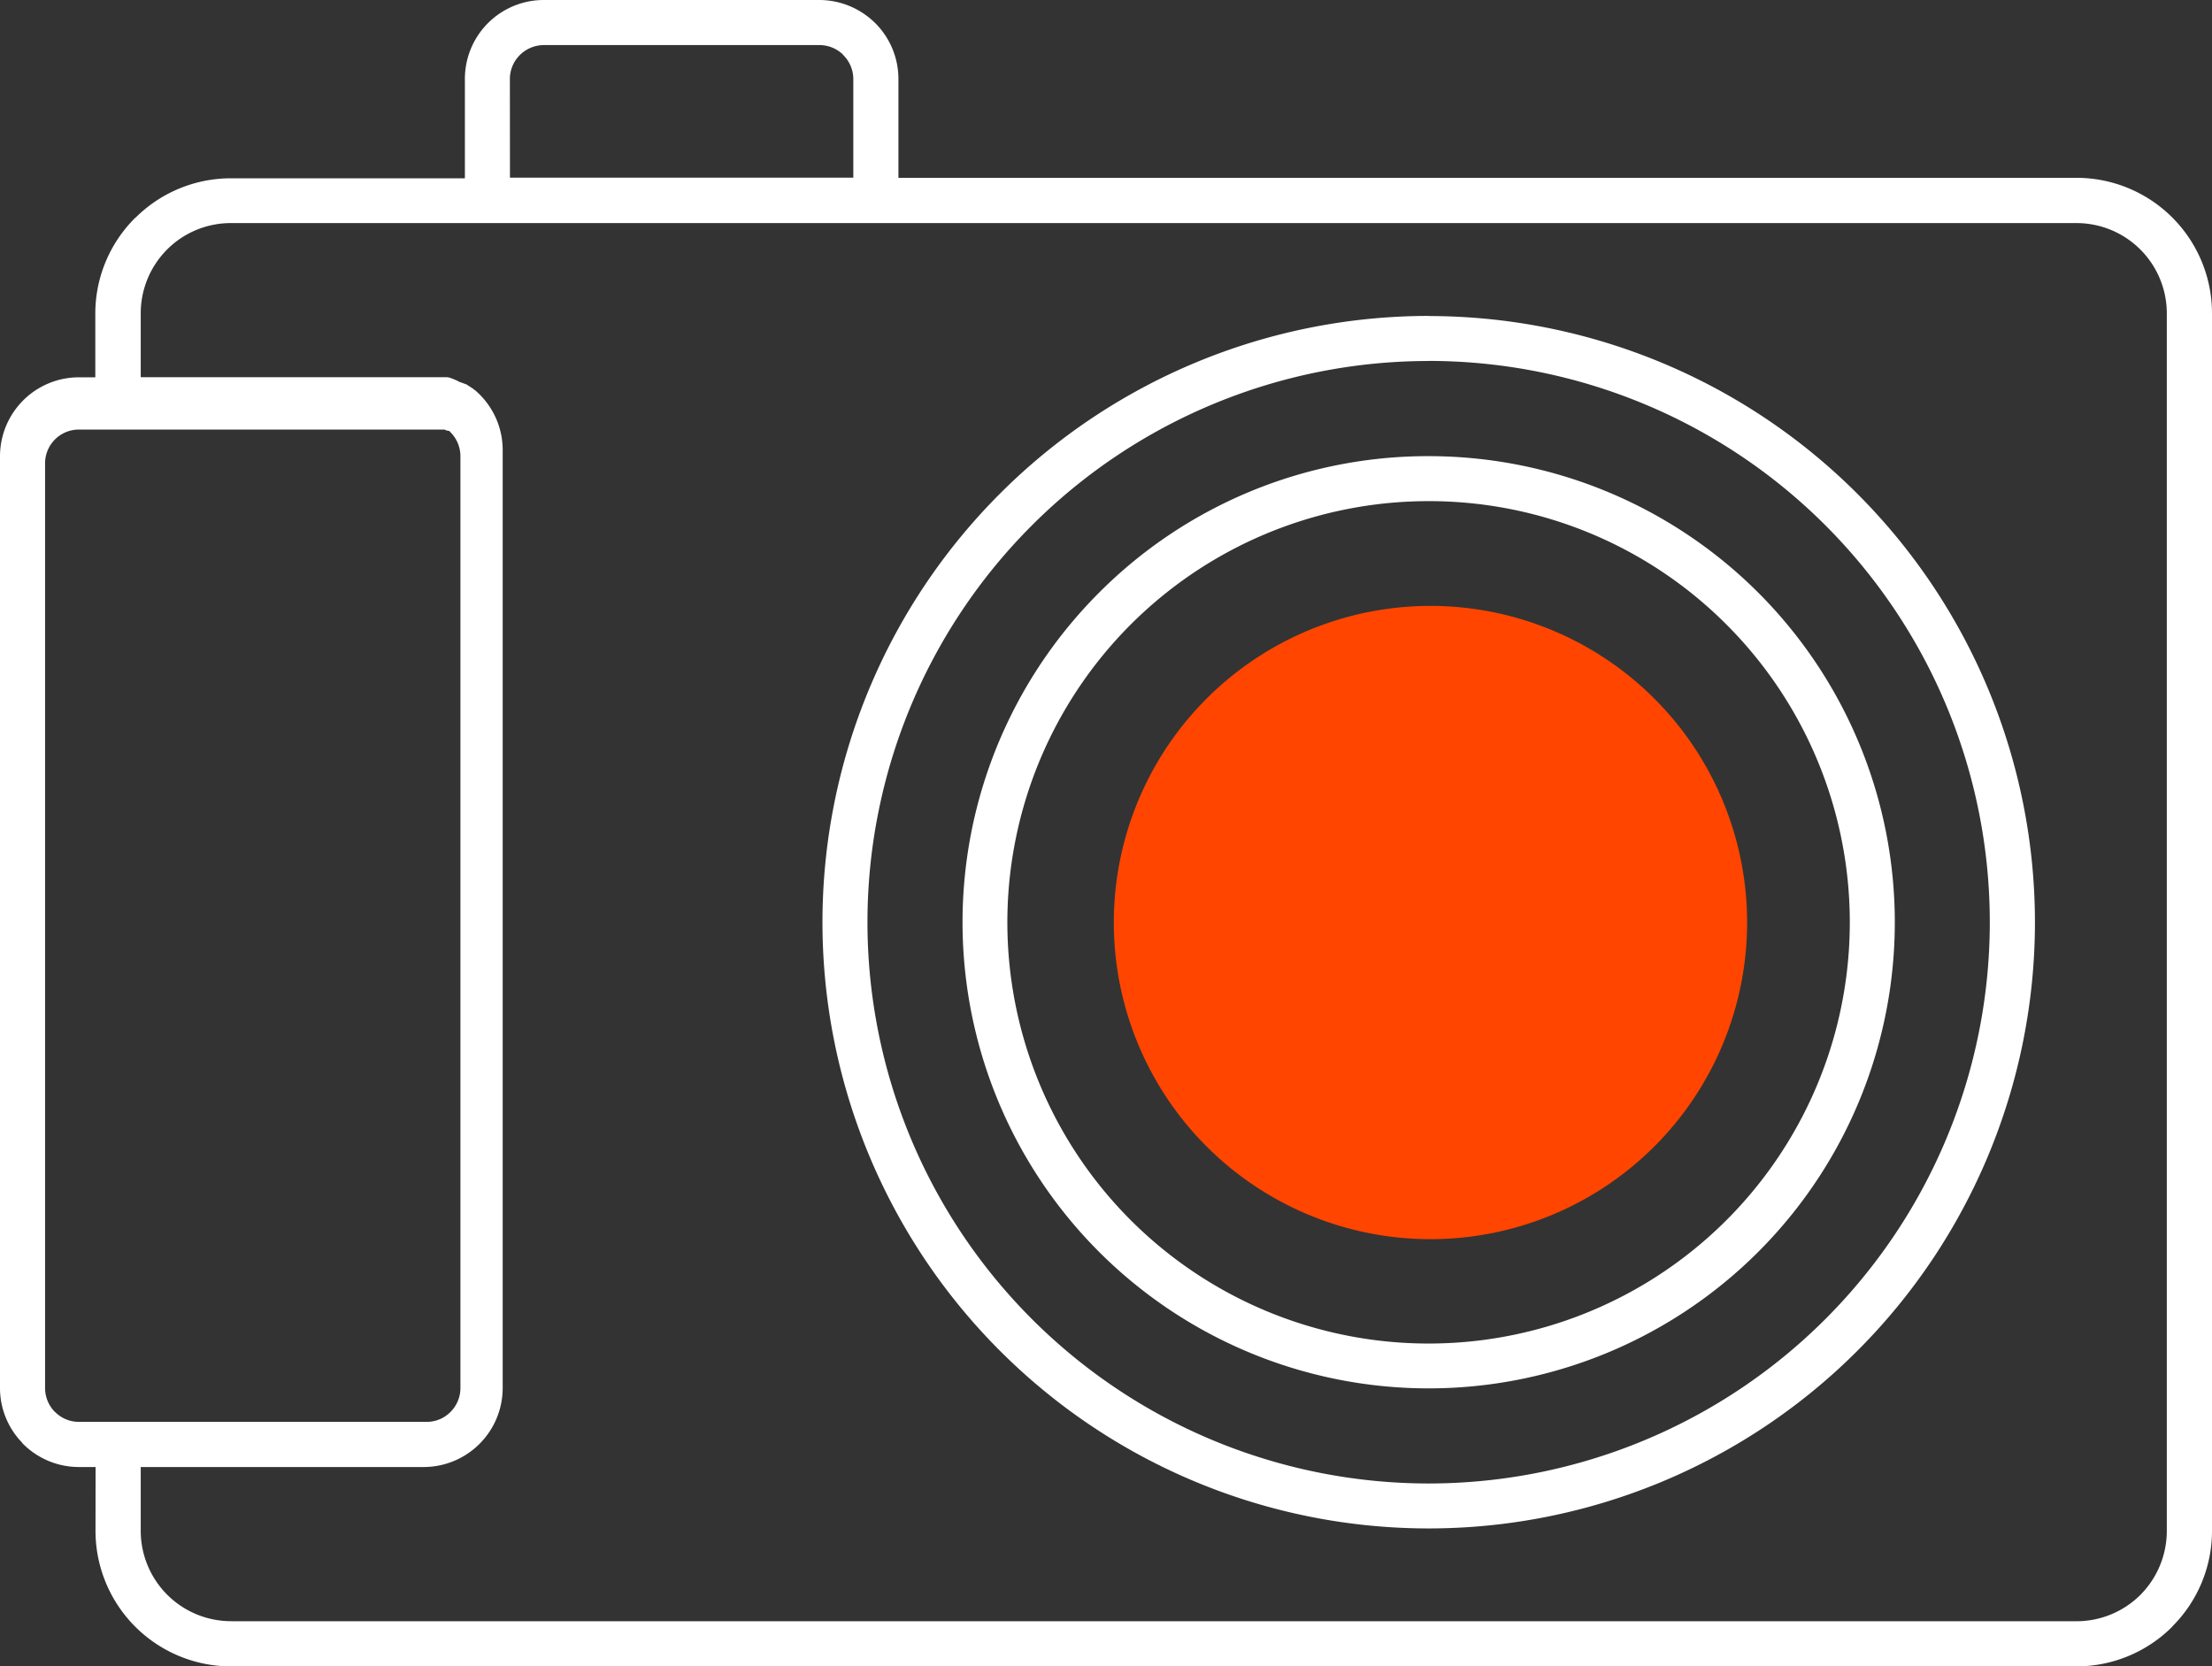
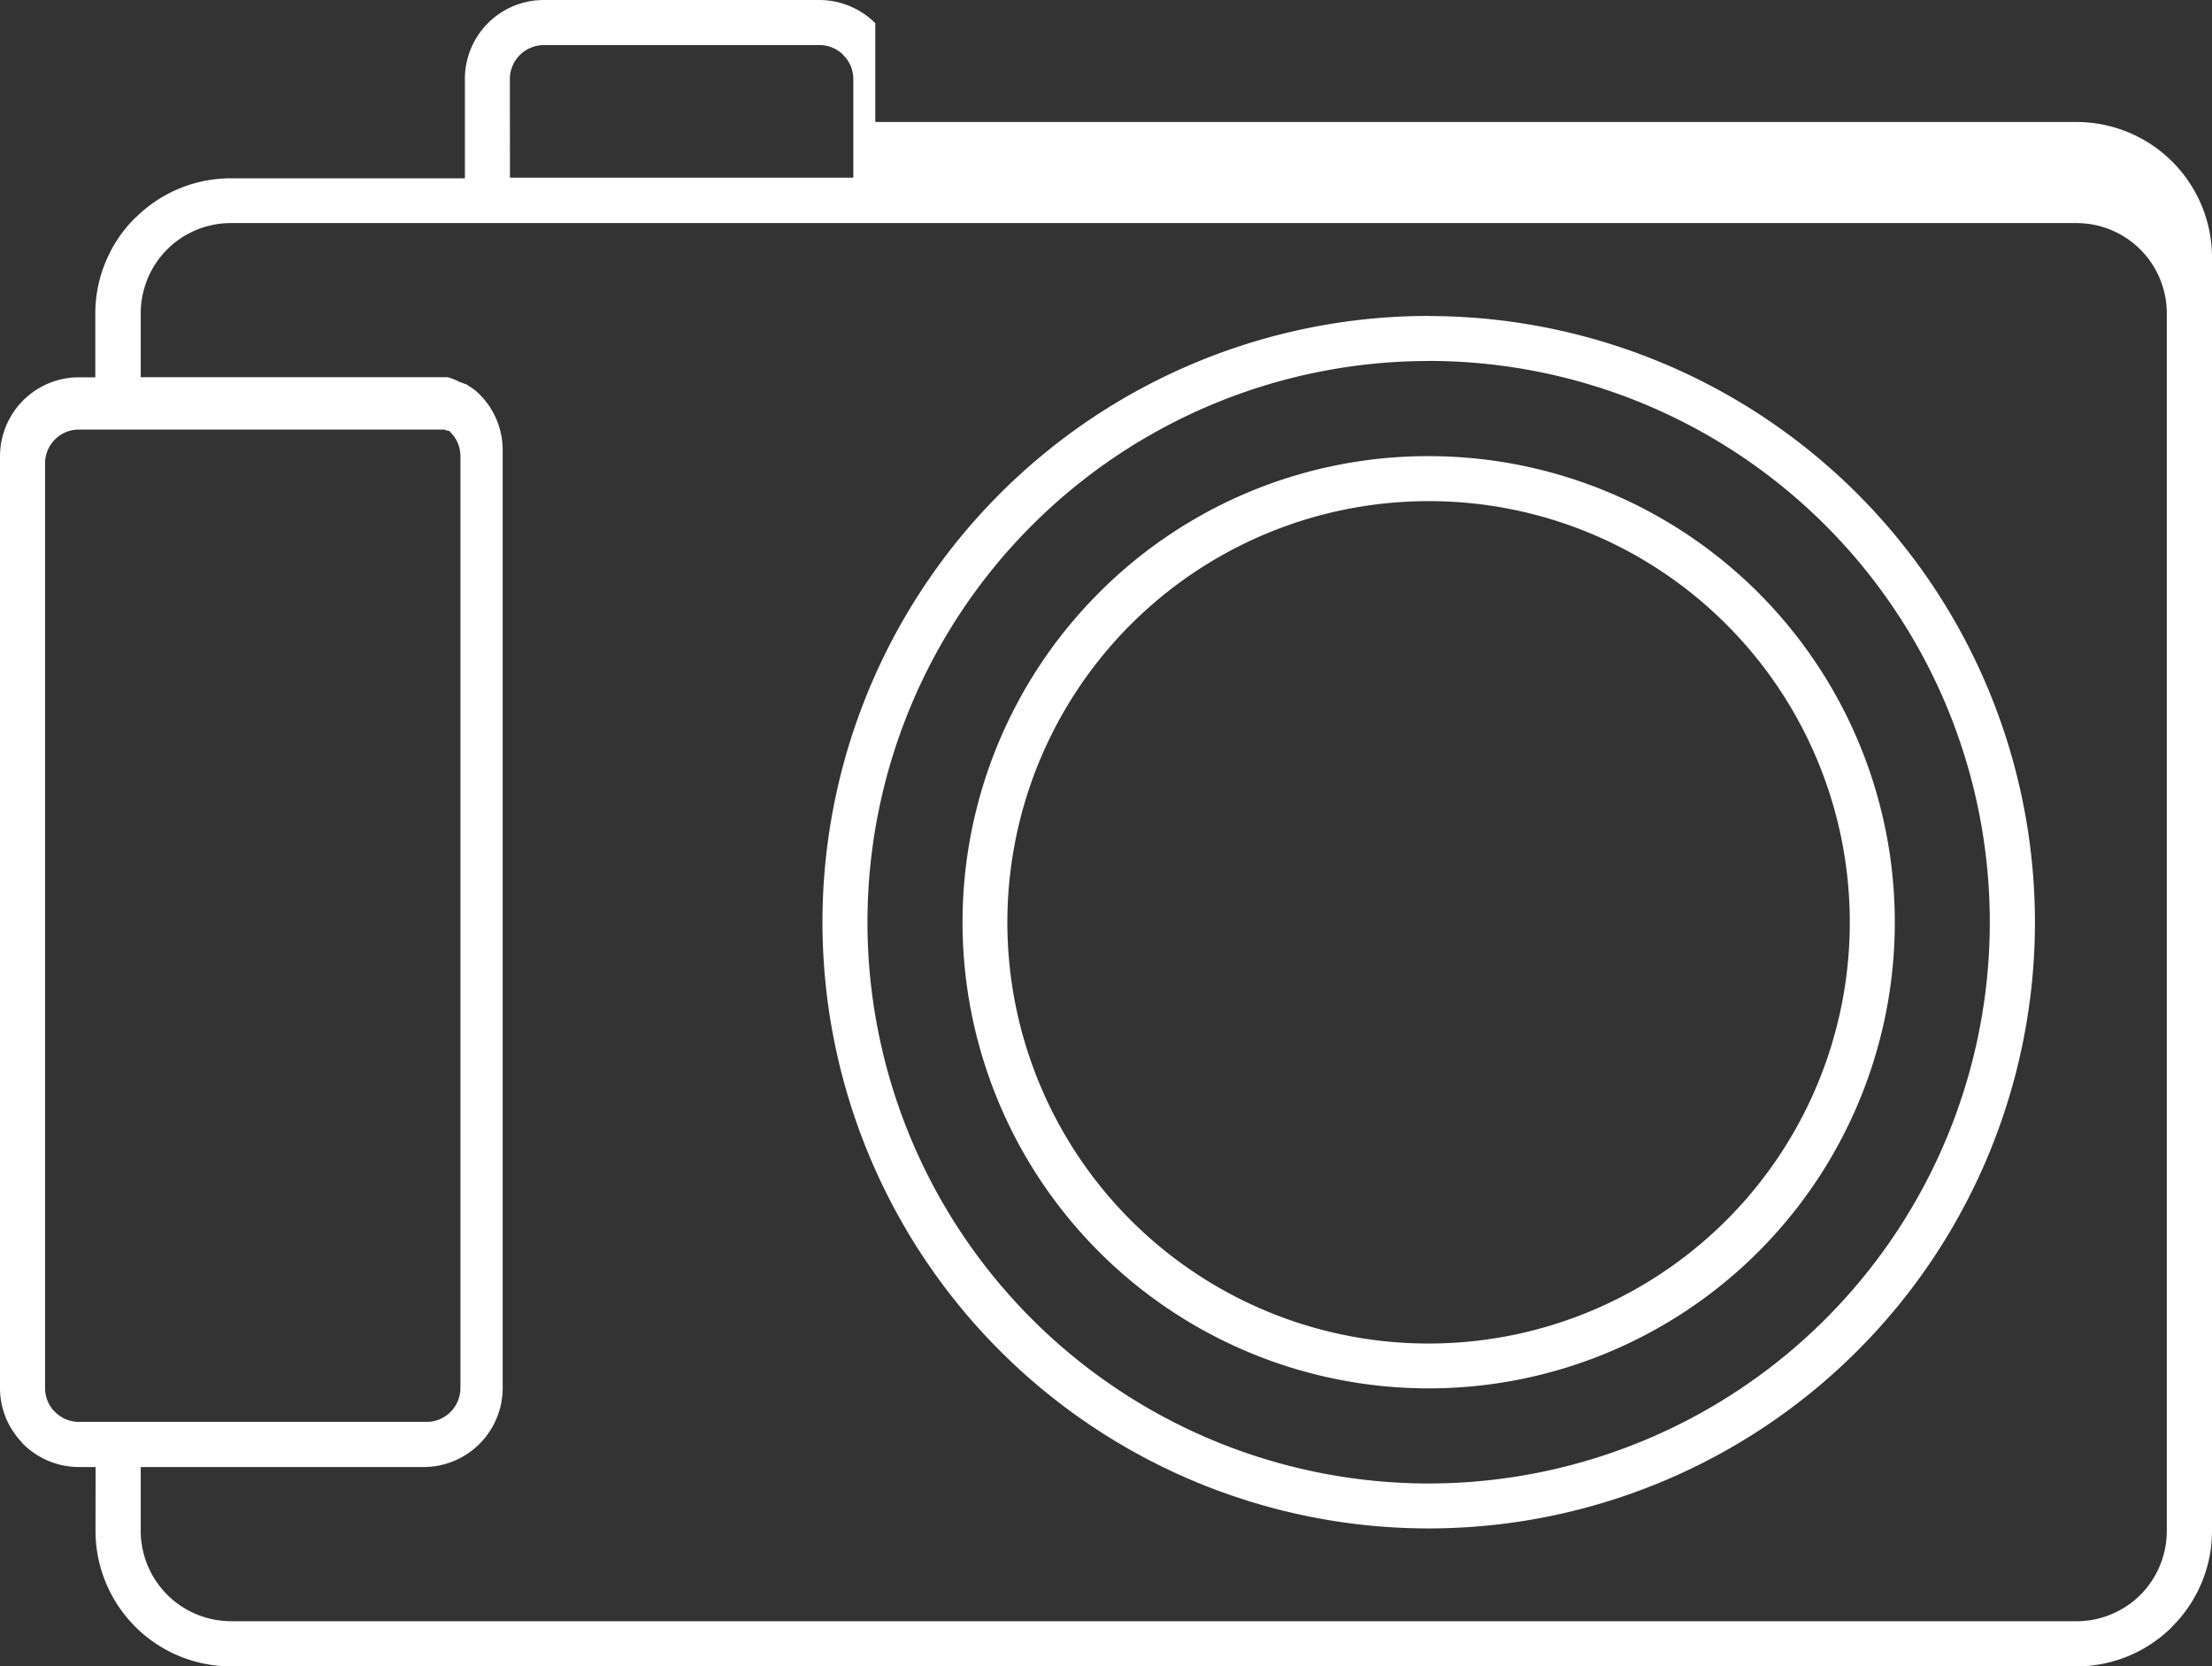
<svg xmlns="http://www.w3.org/2000/svg" viewBox="0 0 565.84 426.29">
  <rect x="0" y="0" width="565.84" height="426.29" fill="#333333" stroke="none" />
  <defs>
    <style>.cls-1{fill:none;}.cls-2{clip-path:url(#clip-path);}.cls-3{fill:#ff4500;}.cls-3,.cls-4{fill-rule:evenodd;}.cls-4{fill:#fff;}</style>
    <clipPath id="clip-path" transform="translate(0 0)">
      <rect class="cls-1" width="565.84" height="426.29" />
    </clipPath>
  </defs>
  <title>Camera</title>
  <g id="Layer_2" data-name="Layer 2">
    <g id="Layer_1-2" data-name="Layer 1">
      <g class="cls-2">
-         <path class="cls-3" d="M446.92,236a81,81,0,1,1-81-81,81,81,0,0,1,81,81" transform="translate(0 0)" />
-         <path class="cls-4" d="M130.45,45.45l87.83,0V20.23a8.68,8.68,0,0,0-2.53-6.11l-.23-.27a8.69,8.69,0,0,0-5.9-2.32l-70.47,0A8.79,8.79,0,0,0,133,14.06h0a8.65,8.65,0,0,0-2.57,6.11Zm-106,329.84H20.21A20.21,20.21,0,0,1,5.9,369.37a2,2,0,0,1-.31-.39A20.05,20.05,0,0,1,0,355.09V116.72a20.22,20.22,0,0,1,5.9-14.26l0,0a20.15,20.15,0,0,1,14.26-5.94h4.22V80.16A34.5,34.5,0,0,1,34.6,55.71v0l0,0,.05,0a34.56,34.56,0,0,1,24.4-10.1h59.87l0-25.34A20.18,20.18,0,0,1,139.15,0l70.47,0a20.34,20.34,0,0,1,13.89,5.55l.39.37a20.18,20.18,0,0,1,5.92,14.28h0l0,25.29H531.17a34.67,34.67,0,0,1,34.67,34.64V391.64a34.51,34.51,0,0,1-10.17,24.45l0,.05a34.66,34.66,0,0,1-24.48,10.15H59.07a34.69,34.69,0,0,1-34.64-34.65Zm-4.22-11.55h88.9a8.55,8.55,0,0,0,6.11-2.54,8.65,8.65,0,0,0,2.54-6.11V116.72a8.71,8.71,0,0,0-2.54-6.14l-.2-.22-.1-.07-.06-.07-.08,0h0l-.06,0v0l-.08,0v0l-.06,0,0,0-.07-.07-.07,0,0,0-.07,0,0,0-.05,0,0,0,0,0-.05,0,0,0,0,0-.05,0,0,0,0-.05h0l0,0-.06,0,0-.05,0,0,0,0-.08,0-.09,0,0,0-.16-.08-.09-.08-.07,0-.11,0-.07,0h0l-.07,0h0l-.06,0,0,0-.08,0,0,0h-.07l0,0,0,0,0,0h0l0,0-.07,0h0l-.07,0,0,0h0l0,0h0l0,0h-.07l-.05,0h0l-.07,0,0,0h-.09l-.08,0h-.1l-.09,0-.11,0-.11,0-.1,0H111v0l-.09,0h0l-.07,0h0l-.1,0h-.09l0,0h-.09l-.07,0h0l0,0H110l-.05,0h-.22l0,0H20.21a8.64,8.64,0,0,0-8.68,8.65V355.09A8.73,8.73,0,0,0,13.85,361l.23.2a8.6,8.6,0,0,0,6.13,2.54m38.86,51h472.1A23.17,23.17,0,0,0,547.52,408v0a23.23,23.23,0,0,0,6.76-16.33V80.16a23.1,23.1,0,0,0-23.11-23.09H59.07a23,23,0,0,0-16.32,6.75l0,0A23.12,23.12,0,0,0,36,80.16V96.49h73.15l.23,0h.54l.23,0h.27l.23,0,0,0h.26l.17,0h.08l.17,0,.08,0,.18,0h.06l.16,0h.12l.13,0h.09l.16,0h.11l.14,0,.09,0,.14,0,.14,0,.11,0,.11,0,.11,0,.14,0,.09,0,.17,0h.08l.16,0,.07,0,.16,0,.07,0,.18,0h.07l.16.07.06,0,.19,0h0l.18.06h0l.2.08,0,0,.18.06h0l.21.08,0,0,.18.06h0l.23.09h0l.21.1.22.09.21.08h0l.2.1h0l.2.09h0l.18.11h0l.2.1h0l.18.08,0,0,.16.07.05,0,.19.06,0,0,.16.06.07,0,.11.09.09,0,.13.07.08,0,.13.08.09,0,.11.09.1,0,.11.06.09,0,.11.07.1.07.08.06.2.14.12.07.09.06.12.1.07,0,.11.07.06.07.16.09,0,0,.14.1,0,0,.13.1.08,0,.13.12h0l.16.14,0,0,.13.11,0,0,.14.11.05,0,.16.13v0l.15.13h0l.16.17,0,0,.18.14.15.17a2.45,2.45,0,0,1,.37.34,20.08,20.08,0,0,1,5.93,14.29V355.09a20.23,20.23,0,0,1-20.19,20.2H36v16.35a23.13,23.13,0,0,0,23.11,23.09M365.51,128.2a107.75,107.75,0,1,0,76.14,31.58,107.43,107.43,0,0,0-76.14-31.58M281.2,151.56a119.24,119.24,0,1,0,84.31-34.87,118.77,118.77,0,0,0-84.31,34.87m84.34-59.21h0v0a143.6,143.6,0,0,0-143.64,143.5v0A143.62,143.62,0,0,0,365.38,379.5h0A143.6,143.6,0,0,0,509,236h0v0h0A143.58,143.58,0,0,0,365.54,92.33Zm0-11.53a155.12,155.12,0,0,0-155.15,155h0v0h0A155.09,155.09,0,0,0,365.38,391v0h0v0A155.12,155.12,0,0,0,520.55,236v0a155.16,155.16,0,0,0-155-155.15Z" transform="translate(0 0)" />
+         <path class="cls-4" d="M130.45,45.45l87.83,0V20.23a8.68,8.68,0,0,0-2.53-6.11l-.23-.27a8.69,8.69,0,0,0-5.9-2.32l-70.47,0A8.79,8.79,0,0,0,133,14.06h0a8.65,8.65,0,0,0-2.57,6.11Zm-106,329.84H20.21A20.21,20.21,0,0,1,5.9,369.37a2,2,0,0,1-.31-.39A20.05,20.05,0,0,1,0,355.09V116.72a20.22,20.22,0,0,1,5.9-14.26l0,0a20.15,20.15,0,0,1,14.26-5.94h4.22V80.16A34.5,34.5,0,0,1,34.6,55.71v0l0,0,.05,0a34.56,34.56,0,0,1,24.4-10.1h59.87l0-25.34A20.18,20.18,0,0,1,139.15,0l70.47,0a20.34,20.34,0,0,1,13.89,5.55l.39.37h0l0,25.29H531.17a34.67,34.67,0,0,1,34.67,34.64V391.64a34.51,34.51,0,0,1-10.17,24.45l0,.05a34.66,34.66,0,0,1-24.48,10.15H59.07a34.69,34.69,0,0,1-34.64-34.65Zm-4.22-11.55h88.9a8.55,8.55,0,0,0,6.11-2.54,8.65,8.65,0,0,0,2.54-6.11V116.72a8.71,8.71,0,0,0-2.54-6.14l-.2-.22-.1-.07-.06-.07-.08,0h0l-.06,0v0l-.08,0v0l-.06,0,0,0-.07-.07-.07,0,0,0-.07,0,0,0-.05,0,0,0,0,0-.05,0,0,0,0,0-.05,0,0,0,0-.05h0l0,0-.06,0,0-.05,0,0,0,0-.08,0-.09,0,0,0-.16-.08-.09-.08-.07,0-.11,0-.07,0h0l-.07,0h0l-.06,0,0,0-.08,0,0,0h-.07l0,0,0,0,0,0h0l0,0-.07,0h0l-.07,0,0,0h0l0,0h0l0,0h-.07l-.05,0h0l-.07,0,0,0h-.09l-.08,0h-.1l-.09,0-.11,0-.11,0-.1,0H111v0l-.09,0h0l-.07,0h0l-.1,0h-.09l0,0h-.09l-.07,0h0l0,0H110l-.05,0h-.22l0,0H20.21a8.64,8.64,0,0,0-8.68,8.65V355.09A8.73,8.73,0,0,0,13.85,361l.23.2a8.6,8.6,0,0,0,6.13,2.54m38.86,51h472.1A23.17,23.17,0,0,0,547.52,408v0a23.23,23.23,0,0,0,6.76-16.33V80.16a23.1,23.1,0,0,0-23.11-23.09H59.07a23,23,0,0,0-16.32,6.75l0,0A23.12,23.12,0,0,0,36,80.16V96.49h73.15l.23,0h.54l.23,0h.27l.23,0,0,0h.26l.17,0h.08l.17,0,.08,0,.18,0h.06l.16,0h.12l.13,0h.09l.16,0h.11l.14,0,.09,0,.14,0,.14,0,.11,0,.11,0,.11,0,.14,0,.09,0,.17,0h.08l.16,0,.07,0,.16,0,.07,0,.18,0h.07l.16.07.06,0,.19,0h0l.18.06h0l.2.08,0,0,.18.06h0l.21.08,0,0,.18.06h0l.23.09h0l.21.1.22.09.21.08h0l.2.1h0l.2.09h0l.18.11h0l.2.1h0l.18.08,0,0,.16.07.05,0,.19.06,0,0,.16.06.07,0,.11.09.09,0,.13.07.08,0,.13.08.09,0,.11.09.1,0,.11.06.09,0,.11.07.1.07.08.06.2.14.12.07.09.06.12.1.07,0,.11.07.06.07.16.09,0,0,.14.1,0,0,.13.1.08,0,.13.12h0l.16.14,0,0,.13.11,0,0,.14.11.05,0,.16.13v0l.15.13h0l.16.17,0,0,.18.14.15.17a2.45,2.45,0,0,1,.37.34,20.08,20.08,0,0,1,5.93,14.29V355.09a20.23,20.23,0,0,1-20.19,20.2H36v16.35a23.13,23.13,0,0,0,23.11,23.09M365.51,128.2a107.75,107.75,0,1,0,76.14,31.58,107.43,107.43,0,0,0-76.14-31.58M281.2,151.56a119.24,119.24,0,1,0,84.31-34.87,118.77,118.77,0,0,0-84.31,34.87m84.34-59.21h0v0a143.6,143.6,0,0,0-143.64,143.5v0A143.62,143.62,0,0,0,365.38,379.5h0A143.6,143.6,0,0,0,509,236h0v0h0A143.58,143.58,0,0,0,365.54,92.33Zm0-11.53a155.12,155.12,0,0,0-155.15,155h0v0h0A155.09,155.09,0,0,0,365.38,391v0h0v0A155.12,155.12,0,0,0,520.55,236v0a155.16,155.16,0,0,0-155-155.15Z" transform="translate(0 0)" />
      </g>
    </g>
  </g>
</svg>